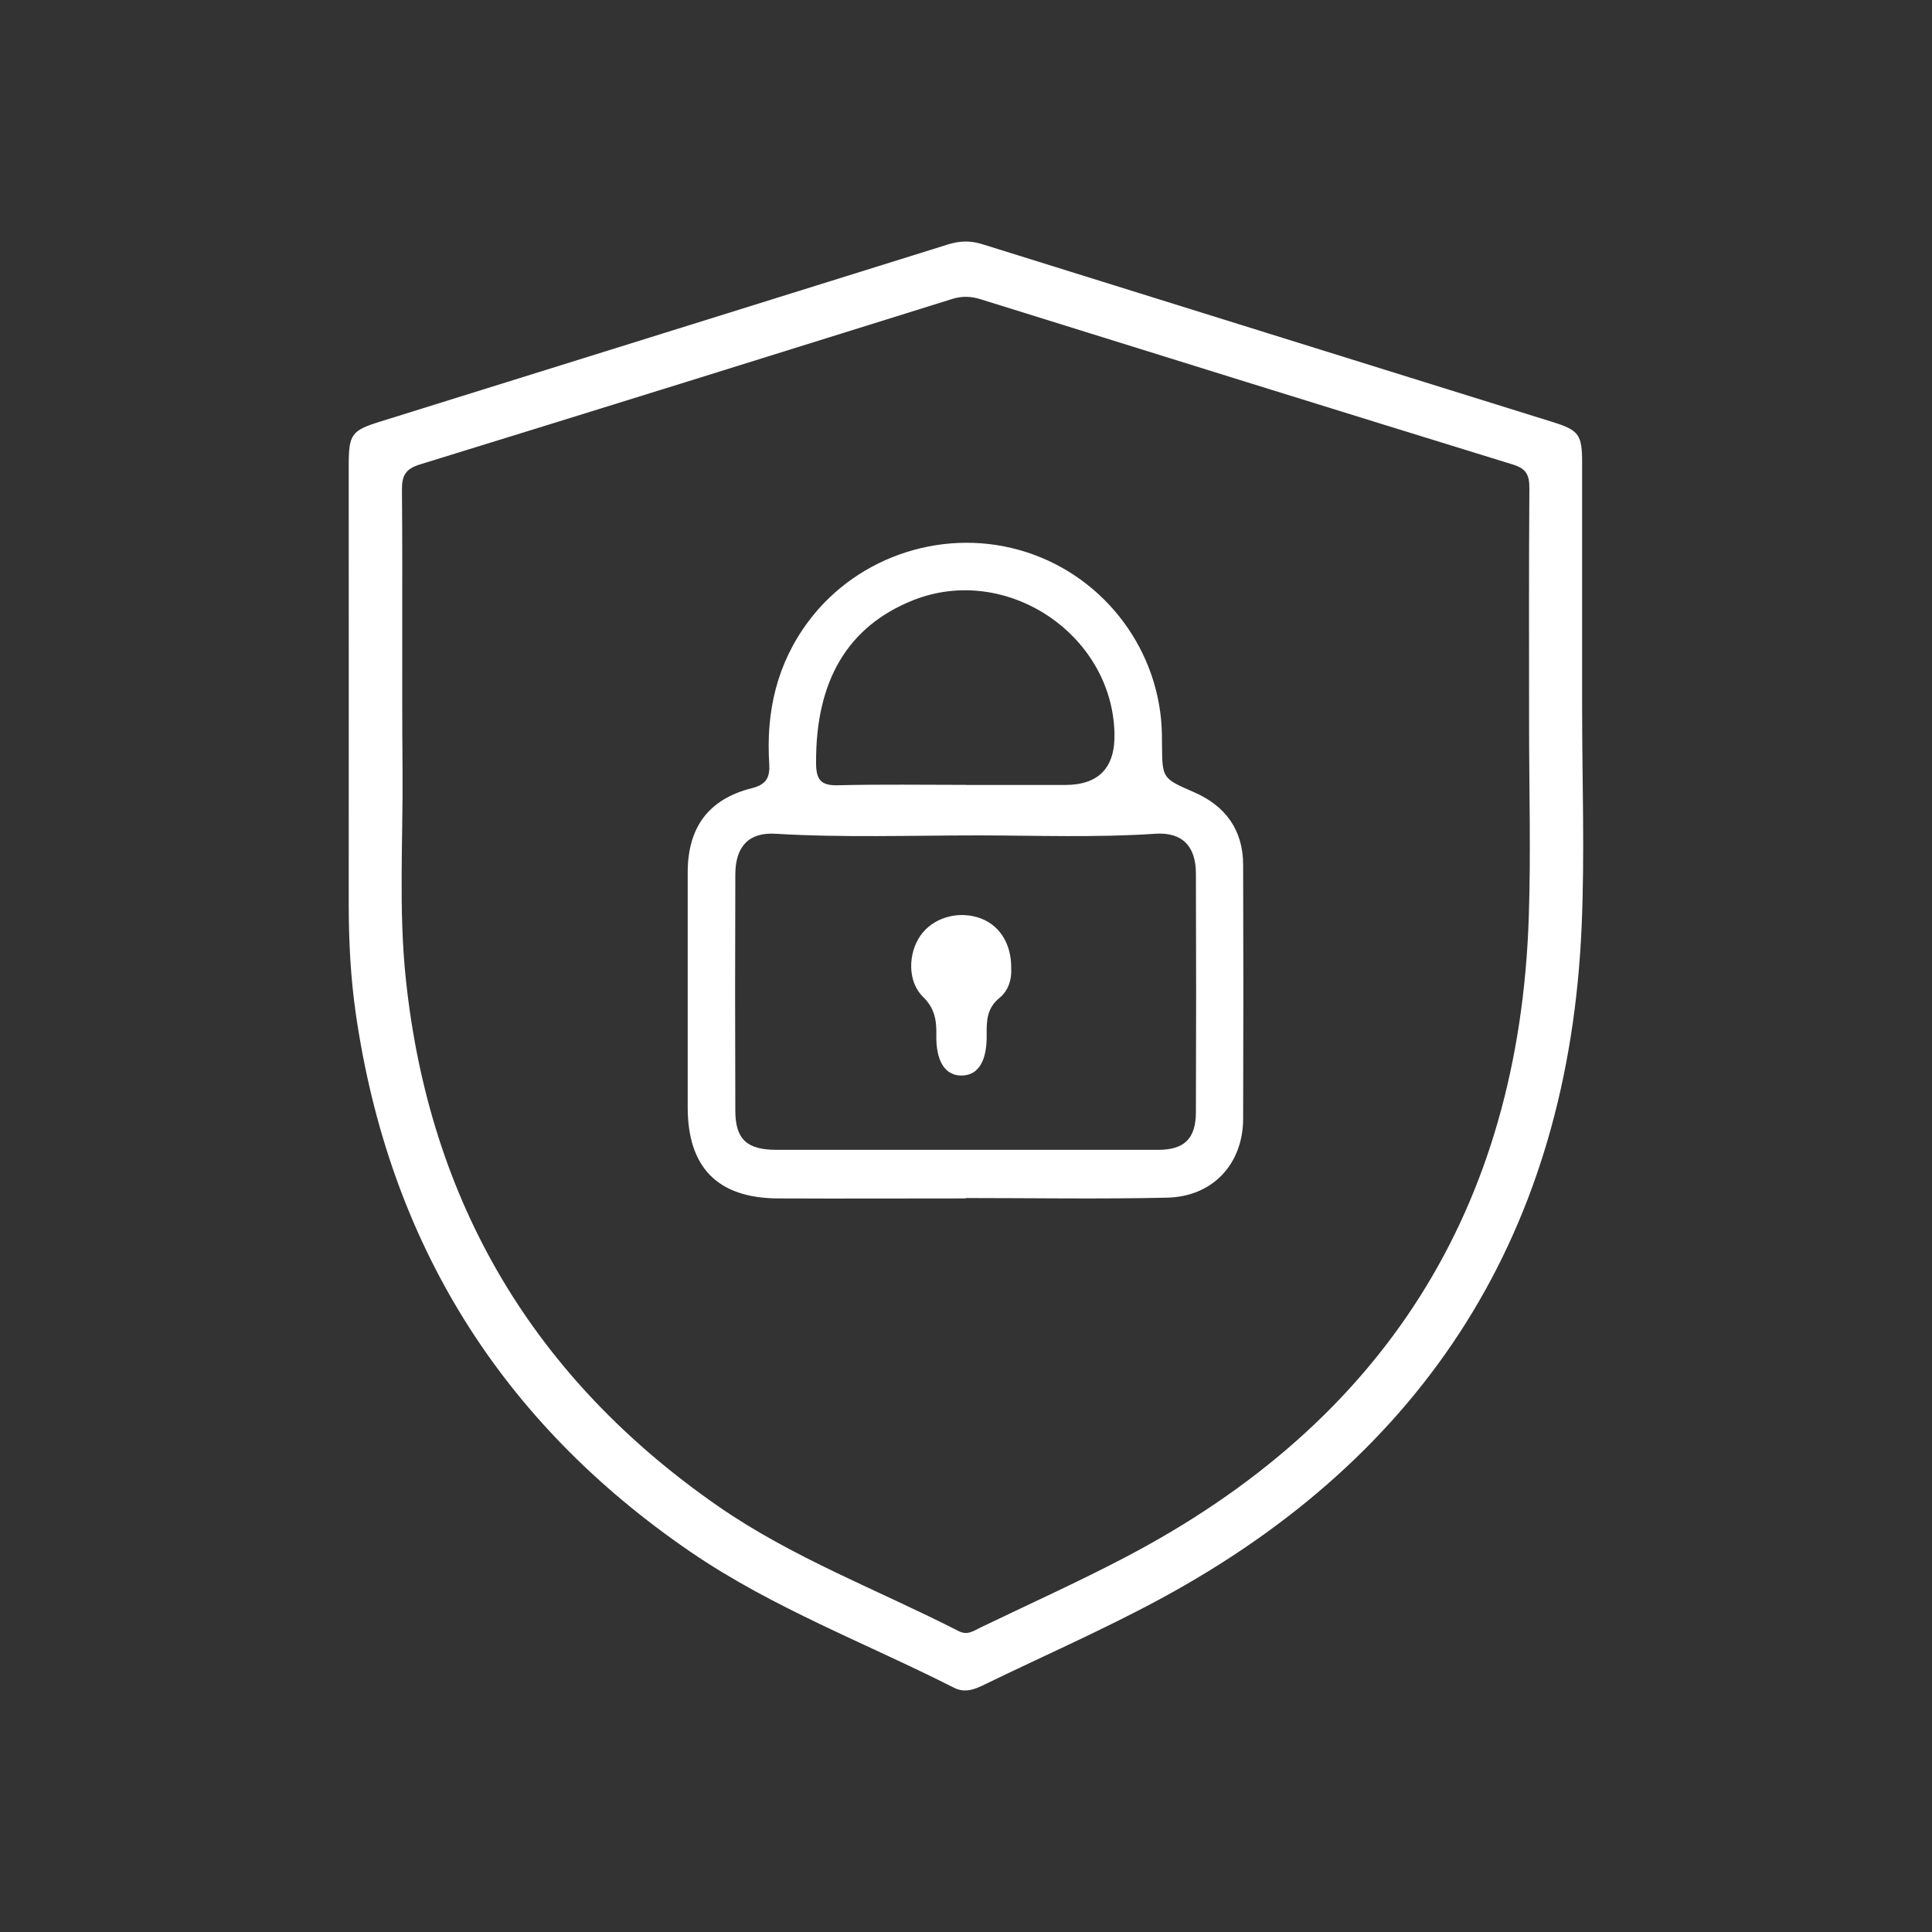
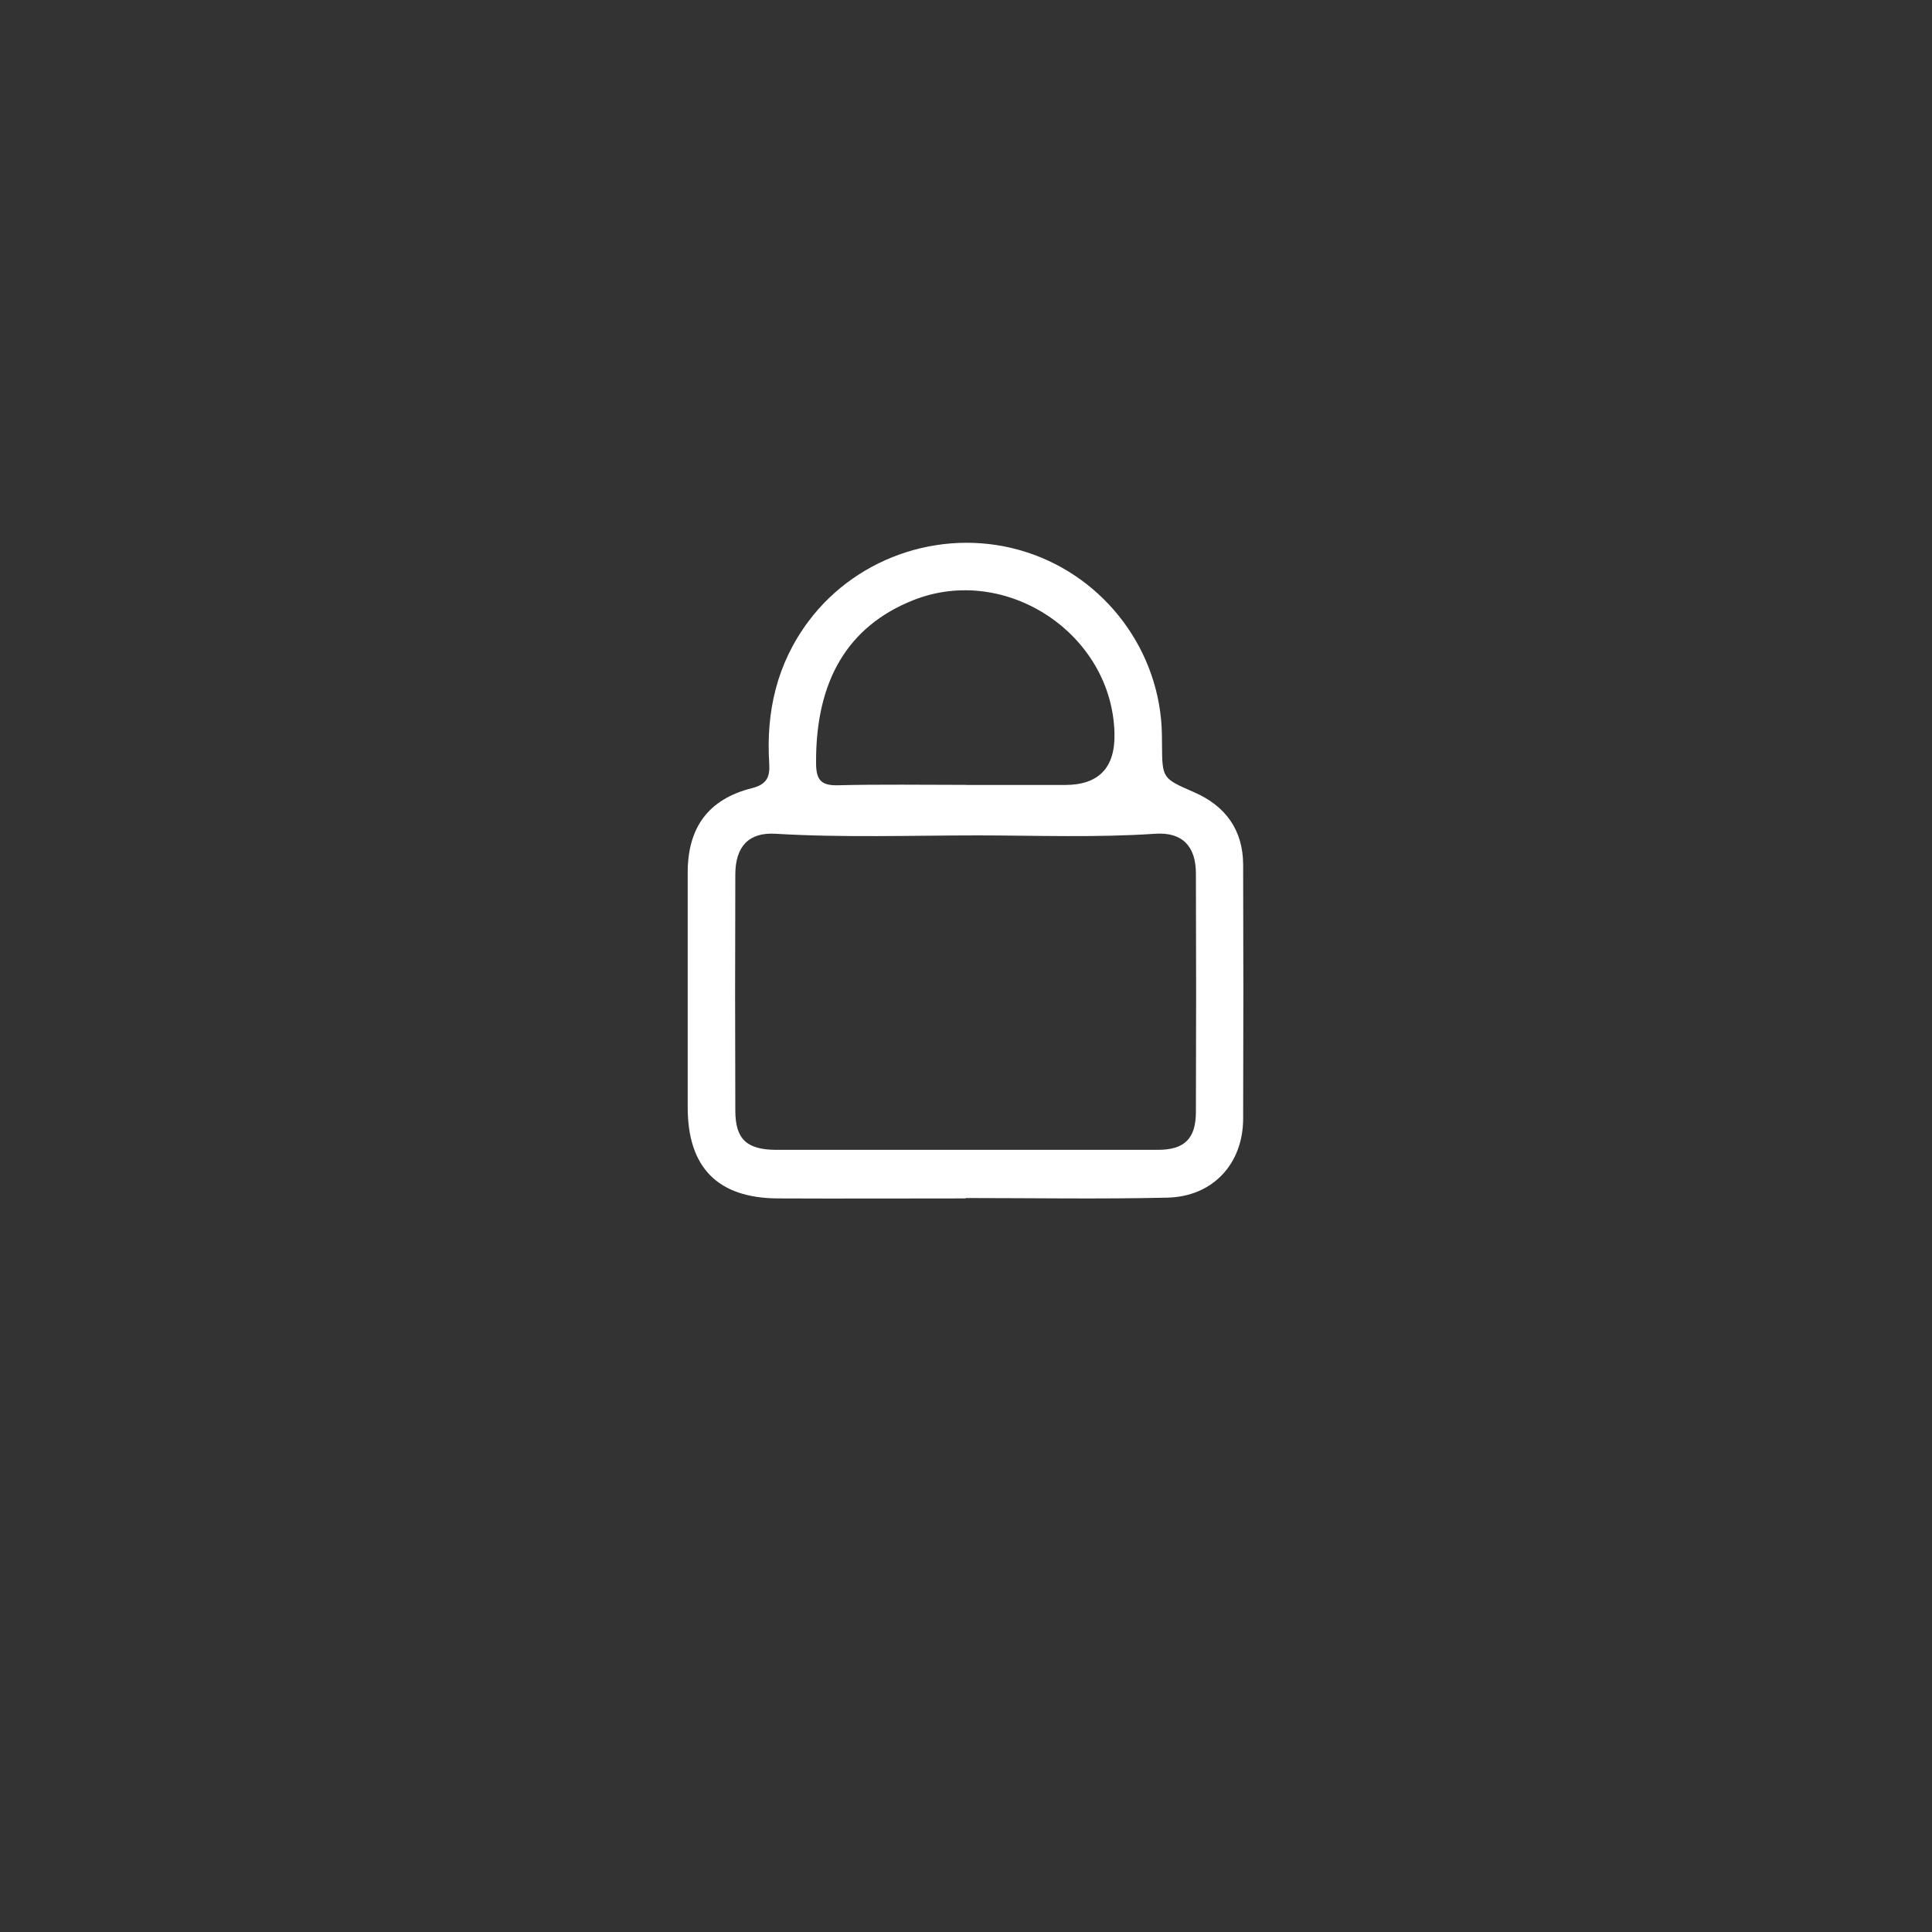
<svg xmlns="http://www.w3.org/2000/svg" id="Layer_1" data-name="Layer 1" version="1.1" viewBox="0 0 200 200">
  <rect x="0" y="0" width="200" height="200" fill="#333333" stroke="none" />
  <defs>
    <style>
      .cls-1 {
        fill: #fff;
        stroke-width: 0px;
      }
    </style>
  </defs>
-   <path class="cls-1" d="M163.78,73.21c0,7.57.28,15.14-.05,22.69-1.35,31.47-16,54.73-43.71,69.67-5.88,3.17-12.02,5.86-18.03,8.78-1.04.51-2.06.96-3.24.36-9.12-4.62-18.77-8.25-27.25-14.05-19.68-13.46-31.23-32.05-34.66-55.67-.55-3.78-.74-7.59-.74-11.41.01-15.13,0-30.26,0-45.39,0-3.24.27-3.62,3.3-4.56,19.58-6.11,39.17-12.21,58.75-18.33,1.2-.37,2.3-.41,3.51-.03,19.71,6.16,39.43,12.29,59.14,18.44,2.66.83,2.98,1.32,2.98,4.19,0,8.44,0,16.87,0,25.31h-.01ZM158.29,75.03c0-8.17-.03-16.33.03-24.5,0-1.33-.29-2-1.67-2.43-18.39-5.67-36.76-11.39-55.13-17.12-.99-.31-1.91-.35-2.92-.04-18.37,5.74-36.74,11.47-55.13,17.14-1.5.46-1.88,1.16-1.86,2.67.08,9.64-.02,19.28.06,28.92.06,7.22-.42,14.46.34,21.67,2.43,23.14,13.25,41.35,32.34,54.59,7.73,5.36,16.57,8.67,24.89,12.92.91.47,1.54-.02,2.24-.36,5-2.41,10.06-4.69,14.97-7.26,26.77-14,40.82-36.08,41.81-66.32.22-6.62.03-13.25.03-19.88Z" />
  <path class="cls-1" d="M99.98,124.06c-6.49,0-12.98.03-19.47,0-6.23-.04-9.32-3.21-9.32-9.44,0-8.1,0-16.19,0-24.29,0-4.68,2.15-7.61,6.65-8.74,1.52-.38,1.88-1.15,1.79-2.54-.34-5.37.78-10.34,4.07-14.74,5.15-6.88,14.34-9.82,22.59-7.14,8.18,2.65,13.85,10.29,13.99,18.86,0,.33,0,.67.01,1,.02,3.59.04,3.54,3.34,4.99,3.23,1.41,5.05,3.9,5.06,7.49.03,8.77.03,17.53,0,26.3-.01,4.66-3.13,8.06-7.84,8.17-6.96.16-13.92.04-20.88.04,0,.02,0,.03,0,.05ZM100.01,119.03c6.62,0,13.25,0,19.87,0,2.72,0,3.91-1.15,3.92-3.9.03-8.23.03-16.46,0-24.69,0-2.85-1.42-4.32-4.21-4.13-6.08.41-12.17.18-18.25.17-7.02,0-14.04.25-21.06-.17-2.75-.17-4.15,1.3-4.16,4.2-.03,8.16-.03,16.33,0,24.49.01,2.94,1.2,4.02,4.22,4.03,6.56,0,13.11,0,19.67,0ZM100,81.26h10.24q5.27,0,5.13-5.37c-.26-10.3-11.26-17.56-20.83-13.76-6.79,2.7-10.11,8.35-10.06,16.84,0,1.71.46,2.37,2.27,2.32,4.42-.11,8.84-.04,13.26-.04Z" />
-   <path class="cls-1" d="M104.68,100.28c.06,1.02-.25,2.25-1.22,3.03-1.28,1.04-1.34,2.32-1.32,3.76.05,2.79-.88,4.25-2.58,4.27-1.71.02-2.69-1.46-2.63-4.22.03-1.52-.18-2.76-1.39-3.94-1.6-1.56-1.55-4.46-.26-6.32,1.24-1.78,3.68-2.57,5.92-1.9,2.16.65,3.52,2.62,3.48,5.31Z" />
</svg>